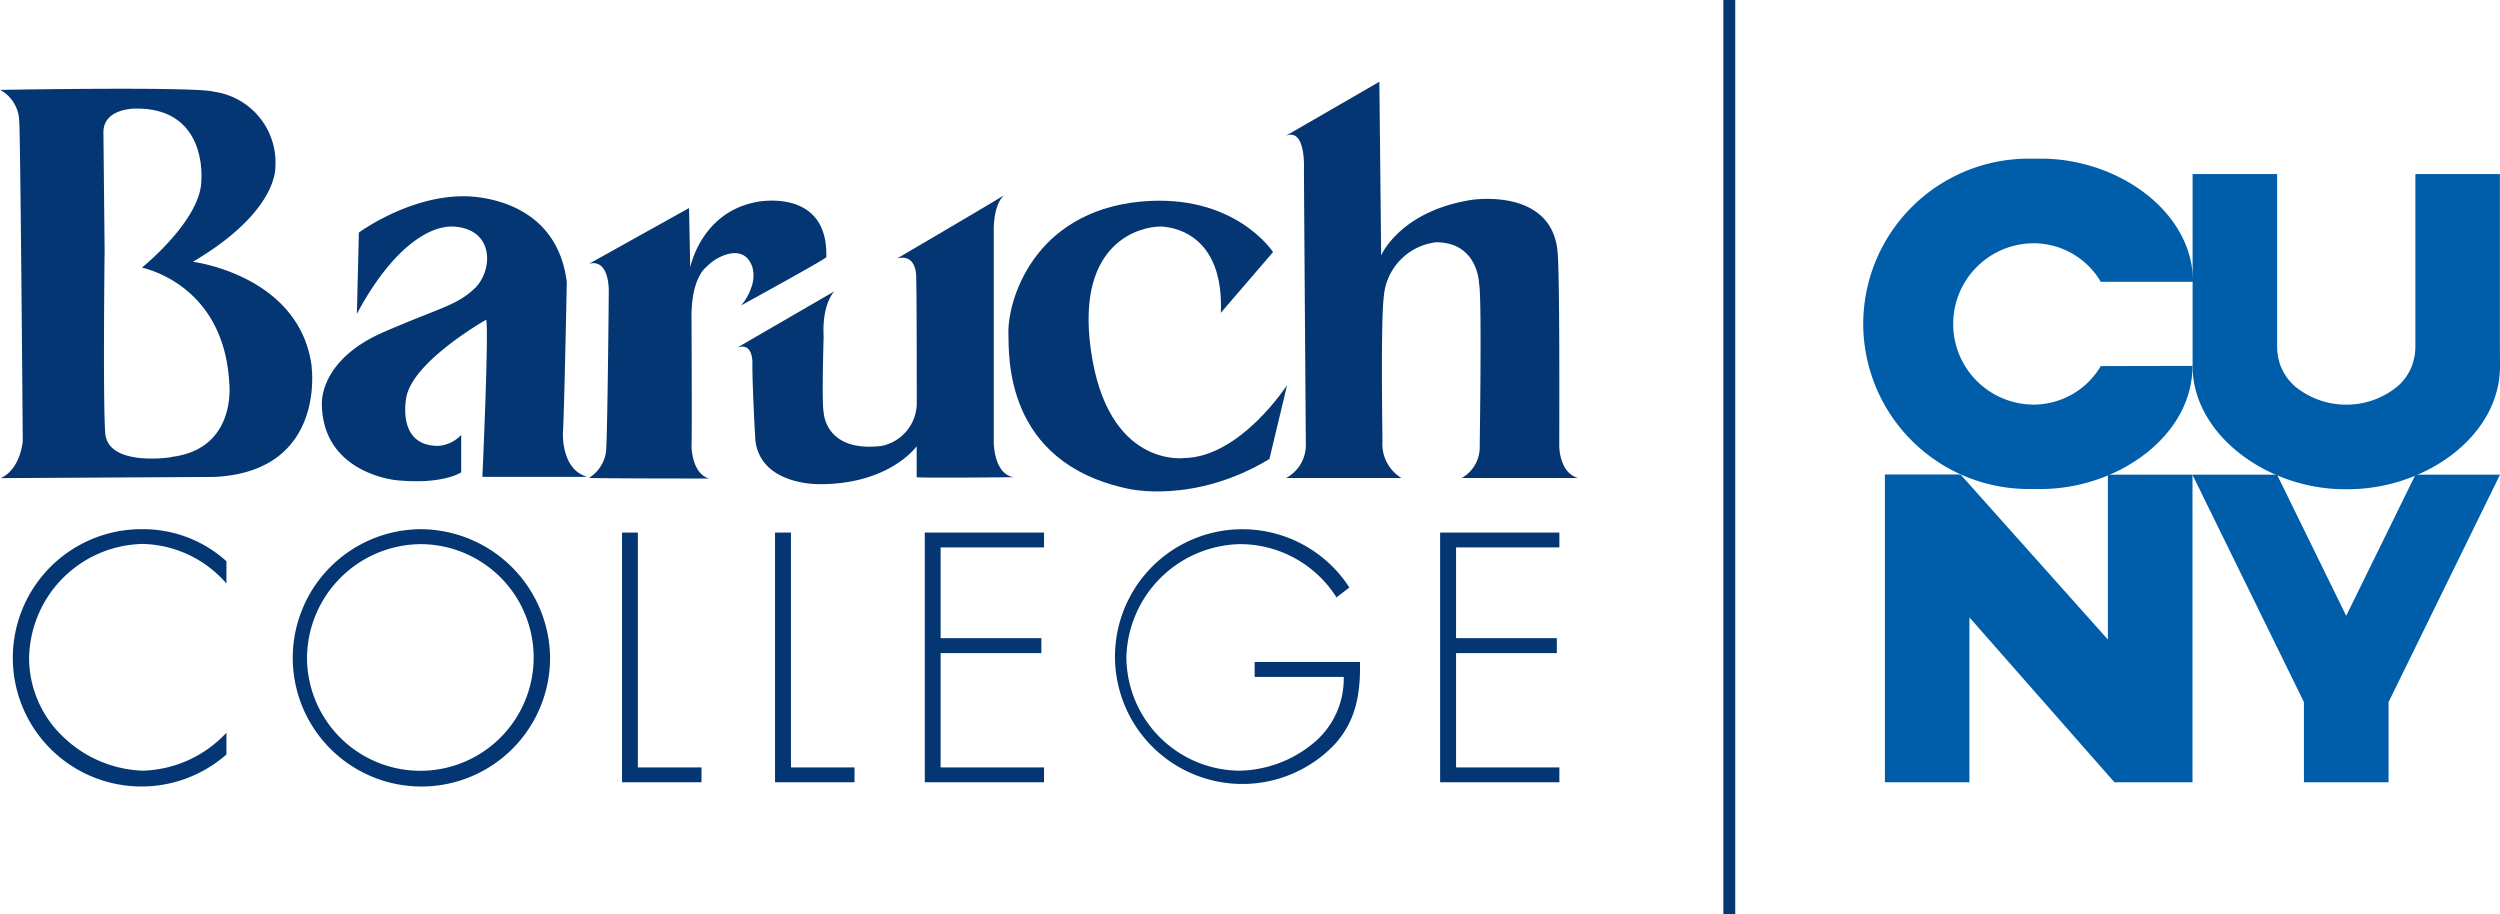
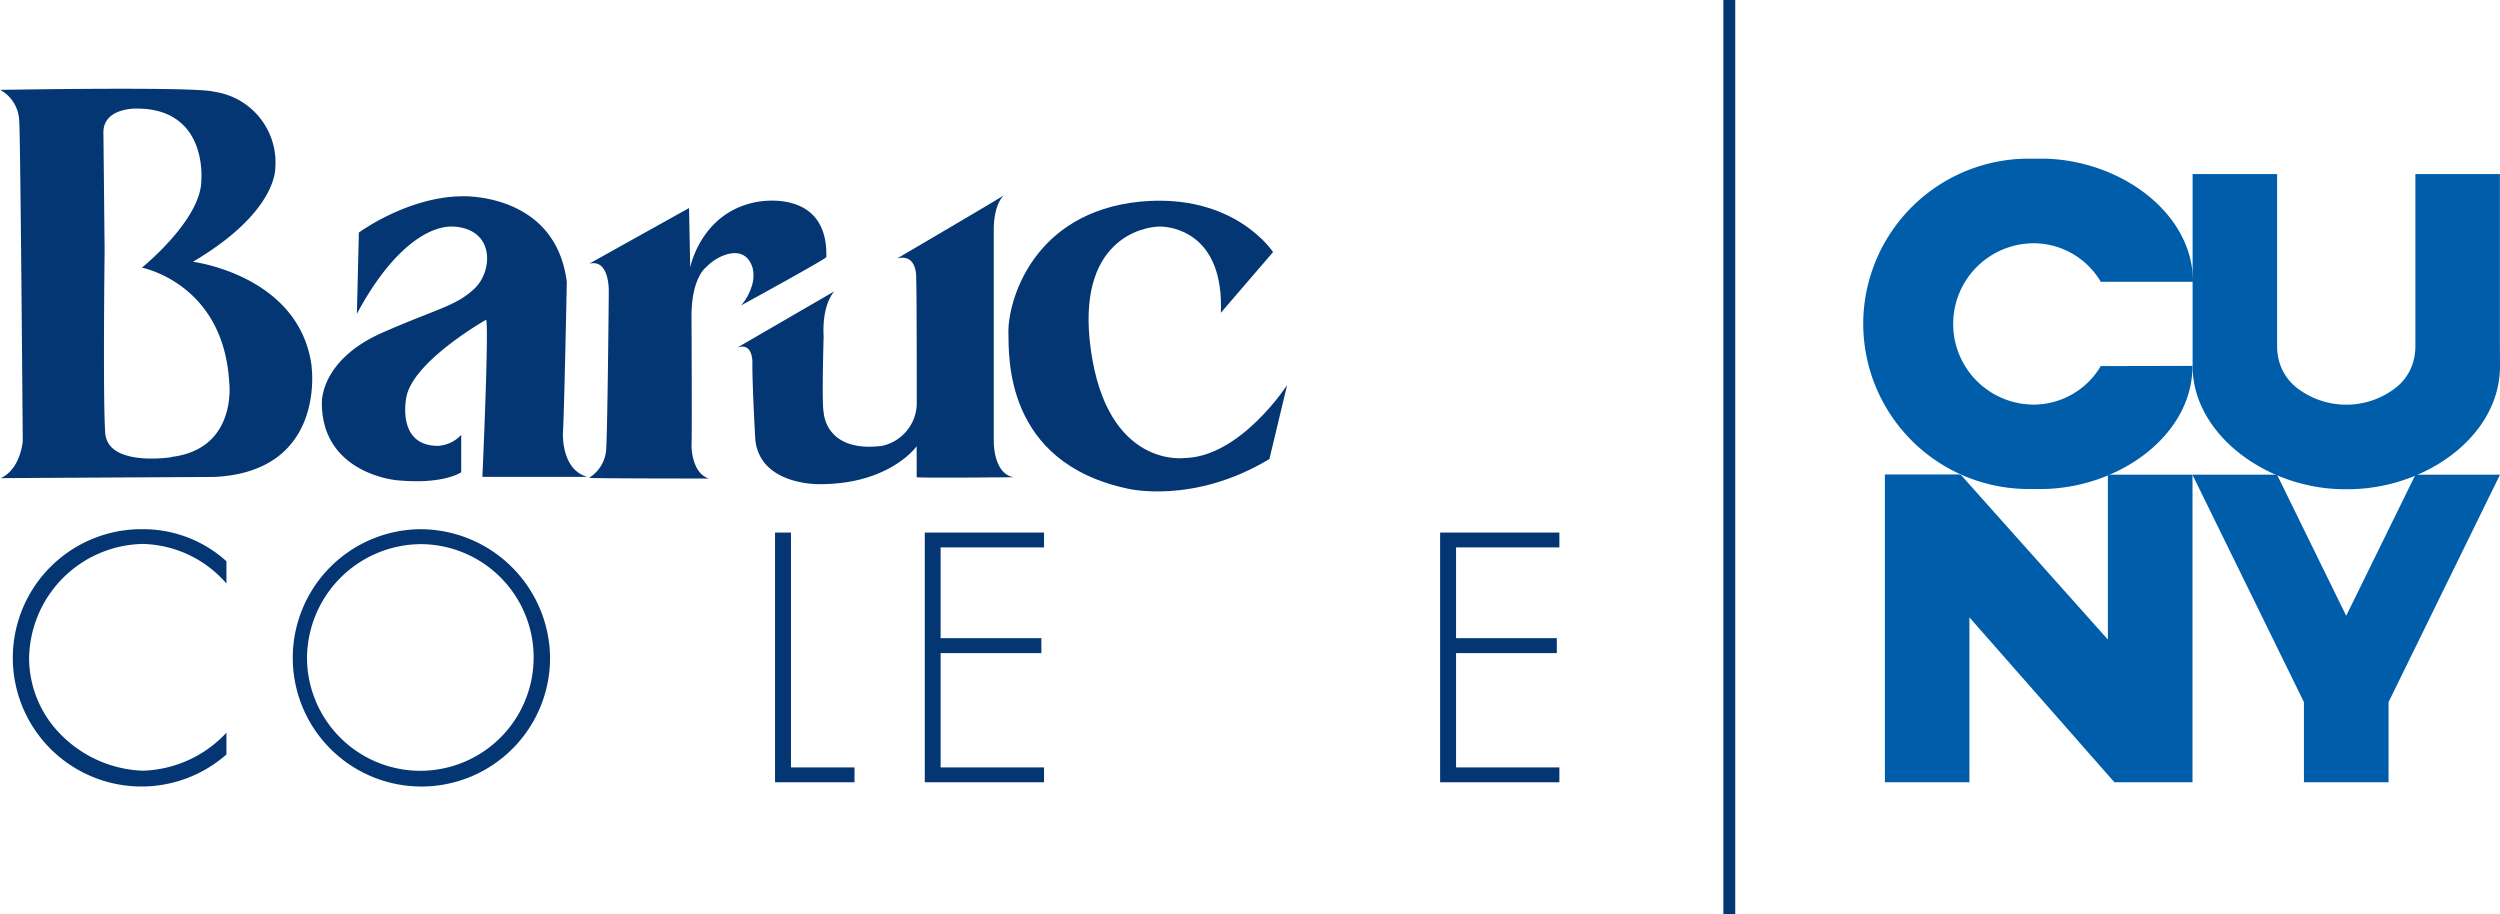
<svg xmlns="http://www.w3.org/2000/svg" id="Layer_1" data-name="Layer 1" viewBox="0 0 252.6 92.36">
-   <path d="M39.62,67.25a11.52,11.52,0,0,0-8.46-4A11.72,11.72,0,0,0,19.68,74.88a11,11,0,0,0,3.38,7.8,12.22,12.22,0,0,0,8.1,3.48,12,12,0,0,0,8.46-3.84v2.2a13,13,0,1,1-8.36-22.76A12.53,12.53,0,0,1,39.62,65Z" transform="translate(-16.74 -8.29)" fill="#043673" />
+   <path d="M39.62,67.25a11.52,11.52,0,0,0-8.46-4A11.72,11.72,0,0,0,19.68,74.88a11,11,0,0,0,3.38,7.8,12.22,12.22,0,0,0,8.1,3.48,12,12,0,0,0,8.46-3.84v2.2a13,13,0,1,1-8.36-22.76A12.53,12.53,0,0,1,39.62,65" transform="translate(-16.74 -8.29)" fill="#043673" />
  <path d="M59.24,61.76A13,13,0,1,0,72.32,74.71,13.13,13.13,0,0,0,59.24,61.76m0,1.51A11.45,11.45,0,1,1,47.76,74.71,11.58,11.58,0,0,1,59.24,63.27" transform="translate(-16.74 -8.29)" fill="#043673" />
-   <polygon points="64.45 77.54 70.88 77.54 70.88 79.04 62.85 79.04 62.85 53.81 64.45 53.81 64.45 77.54" fill="#043673" />
  <polygon points="79.92 77.54 86.34 77.54 86.34 79.04 78.31 79.04 78.31 53.81 79.92 53.81 79.92 77.54" fill="#043673" />
  <polygon points="95.04 55.31 95.04 64.48 105.22 64.48 105.22 65.99 95.04 65.99 95.04 77.54 105.49 77.54 105.49 79.04 93.44 79.04 93.44 53.81 105.49 53.81 105.49 55.31 95.04 55.31" fill="#043673" />
-   <path d="M154.15,75.18c.07,3.18-.39,6-2.64,8.41a12.87,12.87,0,1,1,1.57-15.94l-1.3,1A11.55,11.55,0,0,0,142,63.27a11.73,11.73,0,0,0-11.45,11.44A11.53,11.53,0,0,0,142,86.16a12.06,12.06,0,0,0,7.43-2.77,8.42,8.42,0,0,0,3.08-6.7h-9V75.18Z" transform="translate(-16.74 -8.29)" fill="#043673" />
  <polygon points="147.12 55.31 147.12 64.48 157.3 64.48 157.3 65.99 147.12 65.99 147.12 77.54 157.56 77.54 157.56 79.04 145.51 79.04 145.51 53.81 157.56 53.81 157.56 55.31 147.12 55.31" fill="#043673" />
  <path d="M91.18,43.44l9.87-5.72s-1.27,1.21-1.09,4.59c0,0-.2,6.77,0,7.6,0,0,.09,4.12,5.84,3.44a4.44,4.44,0,0,0,3.57-4.47s0-11.76-.06-12.36c0,0,.21-2.65-1.92-2.12,0,0,10.25-6,10.85-6.42,0,0-1,.63-1.09,3.29V52.86s-.07,3.28,2,3.65c0,0-9.13.09-9.79,0l0-3.13s-2.7,3.83-9.76,3.83c0,0-6,.18-6.54-4.44,0,0-.3-5.12-.3-7.66,0,0,.16-2.3-1.53-1.7" transform="translate(-16.74 -8.29)" fill="#043673" />
-   <path d="M146.68,22l9.43-5.45s.18,16.83.18,17.55c0,0,1.88-4.46,9.11-5.61,0,0,8.24-1.32,8.73,5.38.21,2.73.16,15.93.16,19.53,0,0,0,2.66,1.9,3.19H164.43a3.58,3.58,0,0,0,1.82-3.26s.23-15.14-.06-16.34c0,0-.06-4.22-4.35-4.22a6,6,0,0,0-5.28,5.49c-.32,2.64-.14,13.19-.14,14.71a4,4,0,0,0,1.93,3.62H146.68a3.79,3.79,0,0,0,2-3.56s-.19-26.35-.19-27.62c0,0,.22-4.17-1.77-3.42" transform="translate(-16.74 -8.29)" fill="#043673" />
  <path d="M34,54.49s-6.39,1-6.63-2.47-.06-18.42-.06-18.42l-.12-11.86c-.07-2.6,3.38-2.48,3.38-2.48,7.2,0,6.51,7.24,6.51,7.24,0,4-6,8.83-6,8.83l0,0h0c.56.13,8.26,1.91,8.82,11.59,0,0,.87,6.73-5.85,7.54m14.18-9.17c-1.22-9.2-12-10.55-12-10.55,7.65-4.51,8.33-8.54,8.33-9.53a7.21,7.21,0,0,0-6.19-7.65c-1.66-.54-21.61-.19-21.61-.19a3.7,3.7,0,0,1,1.92,3.13c.12.85.36,32.39.36,32.39C18.64,56,16.8,56.6,16.8,56.6l21.59-.12c11.34-.54,9.83-11.16,9.83-11.16" transform="translate(-16.74 -8.29)" fill="#043673" />
  <path d="M76.26,34.94l10.1-5.63.12,6s1.08-5.59,6.75-6.62c0,0,7.2-1.48,7,5.58,0,.17-8.61,4.88-8.61,4.88a5.15,5.15,0,0,0,1-1.73,3.41,3.41,0,0,0,.16-2.07c-.8-2.6-3.64-1.21-4.65-.1,0,0-1.52,1-1.52,5,0,0,.06,12.49,0,13.1,0,0,0,2.77,1.77,3.29,0,0-12.06,0-12.12-.07A3.67,3.67,0,0,0,78,53.43c.13-2.27.25-15.06.25-15.67,0,0,.12-3.37-2-2.82" transform="translate(-16.74 -8.29)" fill="#043673" />
  <path d="M52.8,40l.2-8.21s4.87-3.6,10.41-3.67c0,0,9.47-.4,10.6,8.67,0,0-.26,13.21-.39,15.22,0,0-.21,3.73,2.46,4.46H65.48s.66-14.54.39-15.88c0,0-7.35,4.15-8.07,7.81-.2,1.06-.59,4.94,3.2,4.94a3.46,3.46,0,0,0,2.34-1.11v3.78s-1.8,1.27-6.54.8c0,0-7.54-.65-7.54-7.81,0-1,.54-4.67,6.21-7.14s7.34-2.66,9.2-4.4,2.11-5.95-2-6.27c-2.54-.2-6.34,2.2-9.87,8.81" transform="translate(-16.74 -8.29)" fill="#043673" />
  <path d="M140.08,39.91l5.29-6.15s-3.87-6-13.41-5.1c-10.9,1.08-13.42,10.11-13.33,13.32.06,2.18-.47,13.05,12.09,15.69,0,0,6.62,1.62,14.28-3l1.79-7.47s-4.72,7.28-10.39,7.37c0,0-7.8,1.07-9.45-11-1.52-11.07,5.28-12.39,7-12.39.95,0,6.52.48,6.14,8.8" transform="translate(-16.74 -8.29)" fill="#043673" />
  <polygon points="212.98 47.96 212.98 64.62 198.09 47.94 190.45 47.94 190.45 47.96 190.45 79.04 198.99 79.04 198.99 62.38 213.64 79.04 221.53 79.04 221.53 47.96 212.98 47.96" fill="#005daa" />
  <path d="M269.33,43.21V25.88h-8.54V43.21a5.69,5.69,0,0,1-.36,2.07,5.11,5.11,0,0,1-1.51,2.1,8.12,8.12,0,0,1-5.11,1.8h0a8.15,8.15,0,0,1-5.12-1.8,5.29,5.29,0,0,1-1.51-2.1,5.69,5.69,0,0,1-.36-2.07V25.88h-8.54v19.4c0,6.87,7.42,12.33,15.13,12.44h.8c7.71-.11,15.13-5.41,15.13-12.44Z" transform="translate(-16.74 -8.29)" fill="#005daa" />
  <path d="M229,45.28a7.89,7.89,0,0,1-6.65,3.89h-.11a8.15,8.15,0,0,1,0-16.3h.11A7.89,7.89,0,0,1,229,36.76h9.32c0-7-7.39-12.31-15.08-12.44h-1.48A16.72,16.72,0,0,0,205,41h0a16.72,16.72,0,0,0,16.71,16.7h1.48c7.69-.13,15.08-5.43,15.08-12.44Z" transform="translate(-16.74 -8.29)" fill="#005daa" />
  <polygon points="244.06 47.96 237.06 62.22 230.07 47.96 221.52 47.96 232.79 70.94 232.79 79.04 241.34 79.04 241.34 70.94 252.6 47.96 244.06 47.96" fill="#005daa" />
  <rect x="174.13" width="1.2" height="92.36" fill="#043673" />
</svg>